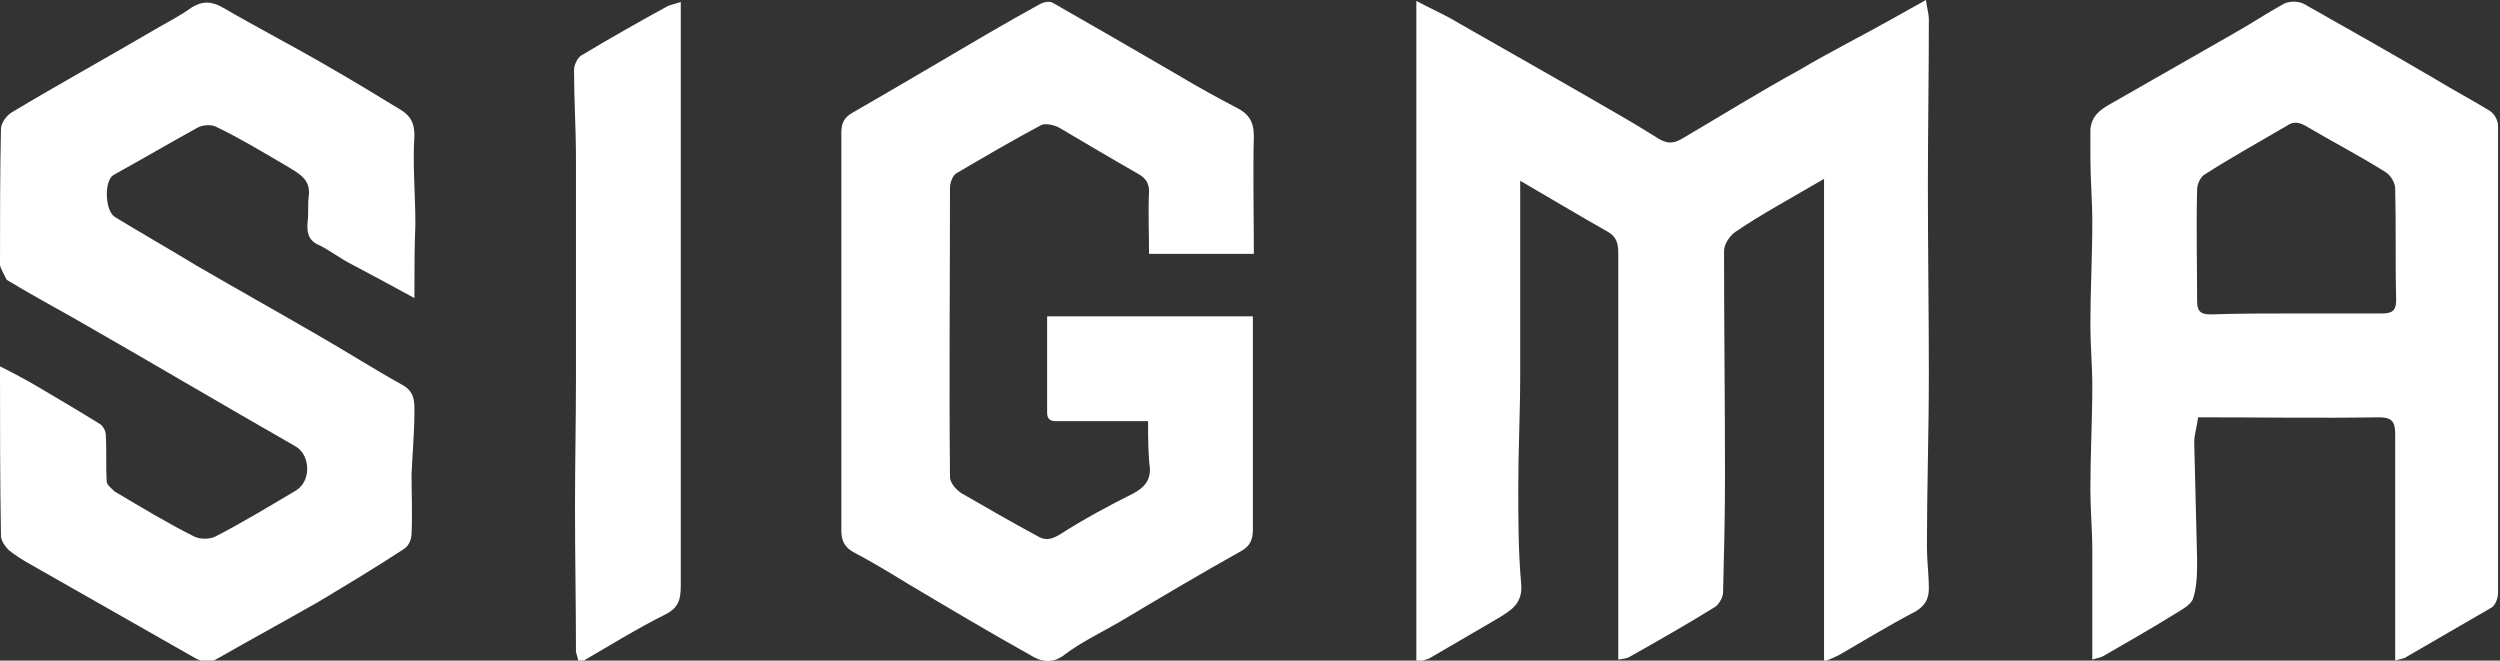
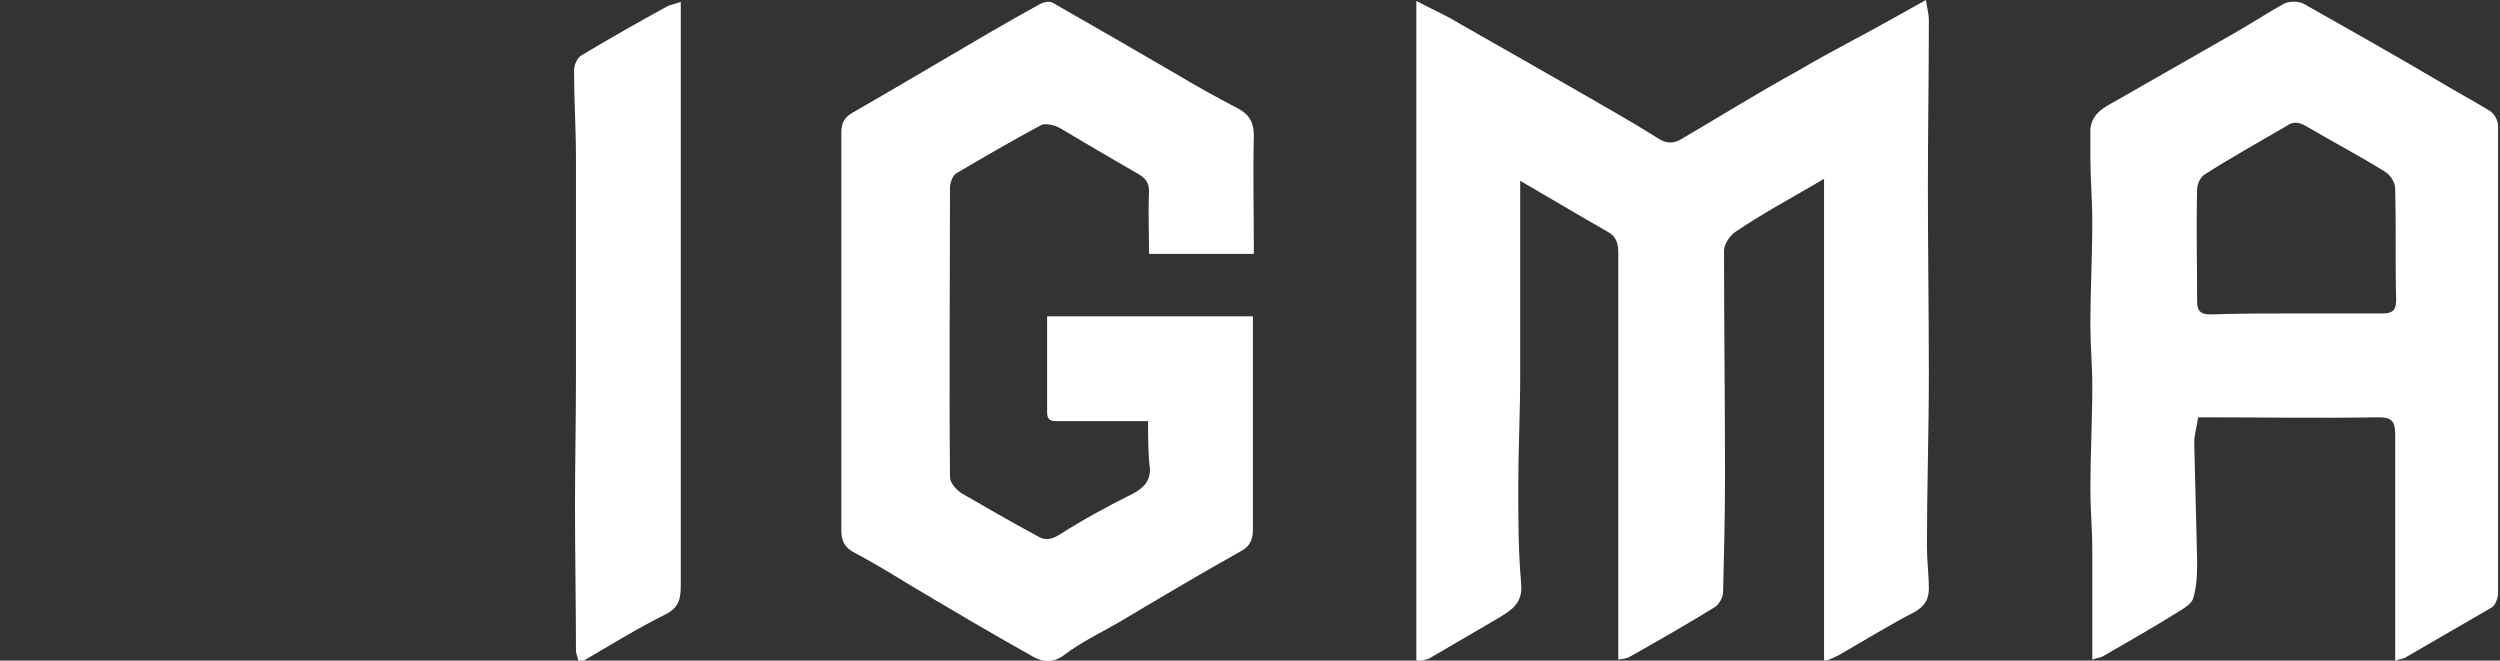
<svg xmlns="http://www.w3.org/2000/svg" version="1.1" id="IMG_x5F_20181102_x5F_0004_xA0_画像_1_" x="0px" y="0px" viewBox="0 0 260 68.7" style="enable-background:new 0 0 260 68.7;" xml:space="preserve">
  <rect x="0" y="0" width="260" height="68.7" fill="#333333" stroke="none" />
  <style type="text/css">
	.st0{fill:#FFFFFF;}
</style>
  <g>
    <path class="st0" d="M147.3,68.9c0-23,0-45.7,0-68.8c1.7,0.9,3.1,1.5,4.4,2.3c5.6,3.2,11.1,6.3,16.6,9.5c1.4,0.8,2.7,1.6,4,2.4   c0.9,0.6,1.6,0.7,2.5,0.2c4.1-2.4,8.1-4.9,12.3-7.2c3.2-1.9,6.6-3.6,9.8-5.4c1.1-0.6,2.1-1.2,3.4-1.9c0.1,0.8,0.3,1.4,0.3,2.1   c0,5.8-0.1,11.6-0.1,17.3c0,6.5,0.1,13,0.1,19.5c0,6-0.2,12-0.2,18c0,1.4,0.2,2.9,0.2,4.3c0,1.1-0.4,1.8-1.4,2.4   c-2.7,1.4-5.3,3-7.9,4.5c-0.4,0.2-0.8,0.4-1.6,0.7c0-16.8,0-33.3,0-50.2c-3.4,2-6.4,3.6-9.2,5.5c-0.6,0.4-1.2,1.3-1.2,2   c0,7.8,0.1,15.7,0.1,23.5c0,4-0.1,8-0.2,12c0,0.5-0.4,1.2-0.8,1.5c-2.9,1.8-5.9,3.5-8.9,5.2c-0.3,0.2-0.7,0.2-1.2,0.3   c0-0.7,0-1.4,0-2c0-13.4,0-26.9,0-40.3c0-1-0.2-1.7-1.1-2.2c-3-1.7-6-3.5-9.1-5.3c0,2.6,0,4.9,0,7.3c0,4.3,0,8.7,0,13   c0,3.8-0.2,7.7-0.2,11.5c0,3.4,0,6.7,0.3,10.1c0.2,2.1-1.1,2.8-2.4,3.6c-2.4,1.4-4.8,2.8-7.2,4.2C148.3,68.6,147.9,68.7,147.3,68.9   z" />
    <path class="st0" d="M249.1,68.7c0-1.4,0-2.5,0-3.7c0-6.6,0-13.2,0-19.9c0-1.3-0.4-1.7-1.7-1.7c-6.2,0.1-12.4,0-18.8,0   c-0.1,0.9-0.4,1.8-0.4,2.6c0.1,4.1,0.2,8.2,0.3,12.2c0,1.3,0,2.7-0.4,4c-0.2,0.7-1.2,1.2-2,1.7c-2.4,1.5-4.9,2.9-7.3,4.3   c-0.3,0.2-0.6,0.2-1.2,0.4c0-3.9,0-7.7,0-11.4c0-2.1-0.2-4.2-0.2-6.3c0-3.6,0.2-7.2,0.2-10.8c0-2.1-0.2-4.2-0.2-6.3   c0-3.6,0.2-7.1,0.2-10.7c0-2.3-0.2-4.5-0.2-6.8c0-0.9,0-1.9,0-2.8c0.1-1.4,1-2.1,2.1-2.7c4.2-2.4,8.4-4.8,12.6-7.2   c1.8-1,3.6-2.2,5.4-3.2c0.6-0.3,1.5-0.3,2.1,0c4.6,2.6,9.2,5.2,13.8,7.9c1.8,1.1,3.7,2.1,5.5,3.2c0.5,0.3,0.9,1,0.9,1.6   c0,16.2,0,32.4,0,48.6c0,0.5-0.3,1.3-0.7,1.5c-2.9,1.7-5.9,3.4-8.8,5.1C250.1,68.5,249.7,68.5,249.1,68.7z M238.7,32.6c3,0,6,0,9,0   c1,0,1.5-0.2,1.5-1.4c-0.1-3.9,0-7.8-0.1-11.6c0-0.6-0.5-1.4-1-1.7c-2.7-1.7-5.6-3.2-8.3-4.8c-0.7-0.4-1.3-0.5-2,0   c-2.9,1.7-5.8,3.3-8.6,5.1c-0.4,0.3-0.7,1-0.7,1.5c-0.1,3.9,0,7.8,0,11.6c0,1,0.3,1.4,1.4,1.4C232.7,32.6,235.7,32.6,238.7,32.6z" />
-     <path class="st0" d="M43.1,31c-2.4-1.3-4.4-2.4-6.5-3.5c-1.2-0.6-2.2-1.4-3.4-2C32,25,31.9,24.1,32,23c0.1-0.8,0-1.7,0.1-2.5   c0.3-1.9-1.1-2.5-2.4-3.3c-2.4-1.4-4.7-2.8-7.2-4C22,12.9,21,13,20.5,13.3c-2.9,1.6-5.8,3.3-8.7,4.9c-1,0.6-0.9,3.8,0.2,4.4   c2.8,1.7,5.6,3.3,8.4,5c4.3,2.5,8.6,4.9,12.9,7.4c2.8,1.6,5.6,3.4,8.5,5c1.3,0.7,1.3,1.7,1.3,2.7c0,2.2-0.2,4.4-0.3,6.6   c0,2.1,0.1,4.1,0,6.2c0,0.6-0.3,1.3-0.8,1.6c-2.9,1.9-5.9,3.7-8.9,5.5c-3.5,2-7,3.9-10.5,5.9c-0.8,0.5-1.4,0.4-2.2,0   C14.6,65.2,8.8,61.9,3,58.6c-0.7-0.4-1.5-0.9-2.1-1.4c-0.4-0.4-0.8-1-0.8-1.5C0,49.9,0,44.1,0,38.1c1.4,0.7,2.7,1.4,3.9,2.1   c2.2,1.3,4.4,2.6,6.5,3.9c0.3,0.2,0.6,0.7,0.6,1.1c0.1,1.6,0,3.3,0.1,4.9c0,0.3,0.5,0.7,0.8,1c2.7,1.6,5.5,3.3,8.3,4.7   c0.6,0.3,1.6,0.3,2.2,0c2.9-1.5,5.7-3.2,8.4-4.8c1.6-1,1.5-3.7-0.1-4.6c-7.7-4.4-15.3-8.9-23-13.3c-2.3-1.3-4.7-2.6-7-4   C0.5,28.7,0.1,28,0,27.6C0,22.8,0,18.1,0.1,13.4c0-0.6,0.6-1.4,1.1-1.7c5-3,10.1-5.8,15.2-8.8c1.2-0.7,2.4-1.3,3.5-2.1   c1.1-0.7,2.1-0.7,3.3,0c3.6,2.1,7.3,4,10.9,6.1c2.6,1.5,5.1,3,7.7,4.6c0.9,0.6,1.3,1.3,1.3,2.6c-0.2,3,0.1,6.1,0.1,9.2   C43.1,25.7,43.1,28.2,43.1,31z" />
    <path class="st0" d="M119.4,43.8c-3.4,0-6.2,0-9.1,0c-0.7,0-1.4,0.1-1.4-0.9c0-3.3,0-6.5,0-10c7.2,0,14.2,0,21.4,0   c0,0.6,0,1.1,0,1.6c0,6.9,0,13.8,0,20.6c0,1-0.3,1.7-1.2,2.2c-4.3,2.4-8.5,4.9-12.7,7.4c-1.9,1.1-4,2.1-5.7,3.4   c-1.3,1-2.5,0.7-3.6,0c-4.3-2.4-8.5-4.9-12.7-7.4c-1.8-1.1-3.6-2.2-5.5-3.2c-1-0.5-1.4-1.2-1.4-2.3c0-13.8,0-27.6,0-41.4   c0-1,0.3-1.6,1.2-2.1c4.7-2.7,9.4-5.5,14.2-8.3c1.7-1,3.5-2,5.3-3c0.4-0.2,1-0.3,1.3-0.1c4.4,2.5,8.7,5,13,7.5c2,1.2,4,2.3,6.1,3.4   c1.2,0.6,1.8,1.4,1.8,2.9c-0.1,4,0,8.1,0,12.3c-3.6,0-7.2,0-10.9,0c0-2.2-0.1-4.4,0-6.5c0-0.9-0.4-1.4-1.1-1.8   c-2.8-1.6-5.5-3.2-8.2-4.8c-0.5-0.3-1.5-0.5-1.9-0.3c-3,1.6-5.9,3.3-8.8,5c-0.4,0.2-0.7,1-0.7,1.5c0,10-0.1,20.1,0,30.1   c0,0.6,0.6,1.3,1.2,1.7c2.6,1.5,5.2,3,7.8,4.4c0.8,0.5,1.4,0.5,2.4-0.1c2.5-1.6,5.1-3,7.7-4.3c1.1-0.6,1.7-1.3,1.7-2.5   C119.4,47.2,119.4,45.5,119.4,43.8z" />
    <path class="st0" d="M70.8,0.2c0,0.8,0,1.5,0,2.1c0,19.5,0,39.1,0,58.6c0,1.4-0.2,2.3-1.6,3c-3,1.5-5.9,3.3-9,5.1   c-0.1-0.5-0.2-0.9-0.3-1.2c0-5-0.1-10-0.1-15.1c0-4.5,0.1-9,0.1-13.4c0-7.6,0-15.2,0-22.8c0-3.1-0.2-6.2-0.2-9.2   c0-0.5,0.3-1.2,0.7-1.5c3-1.8,6-3.5,9.1-5.2C69.8,0.5,70.2,0.4,70.8,0.2z" />
  </g>
</svg>